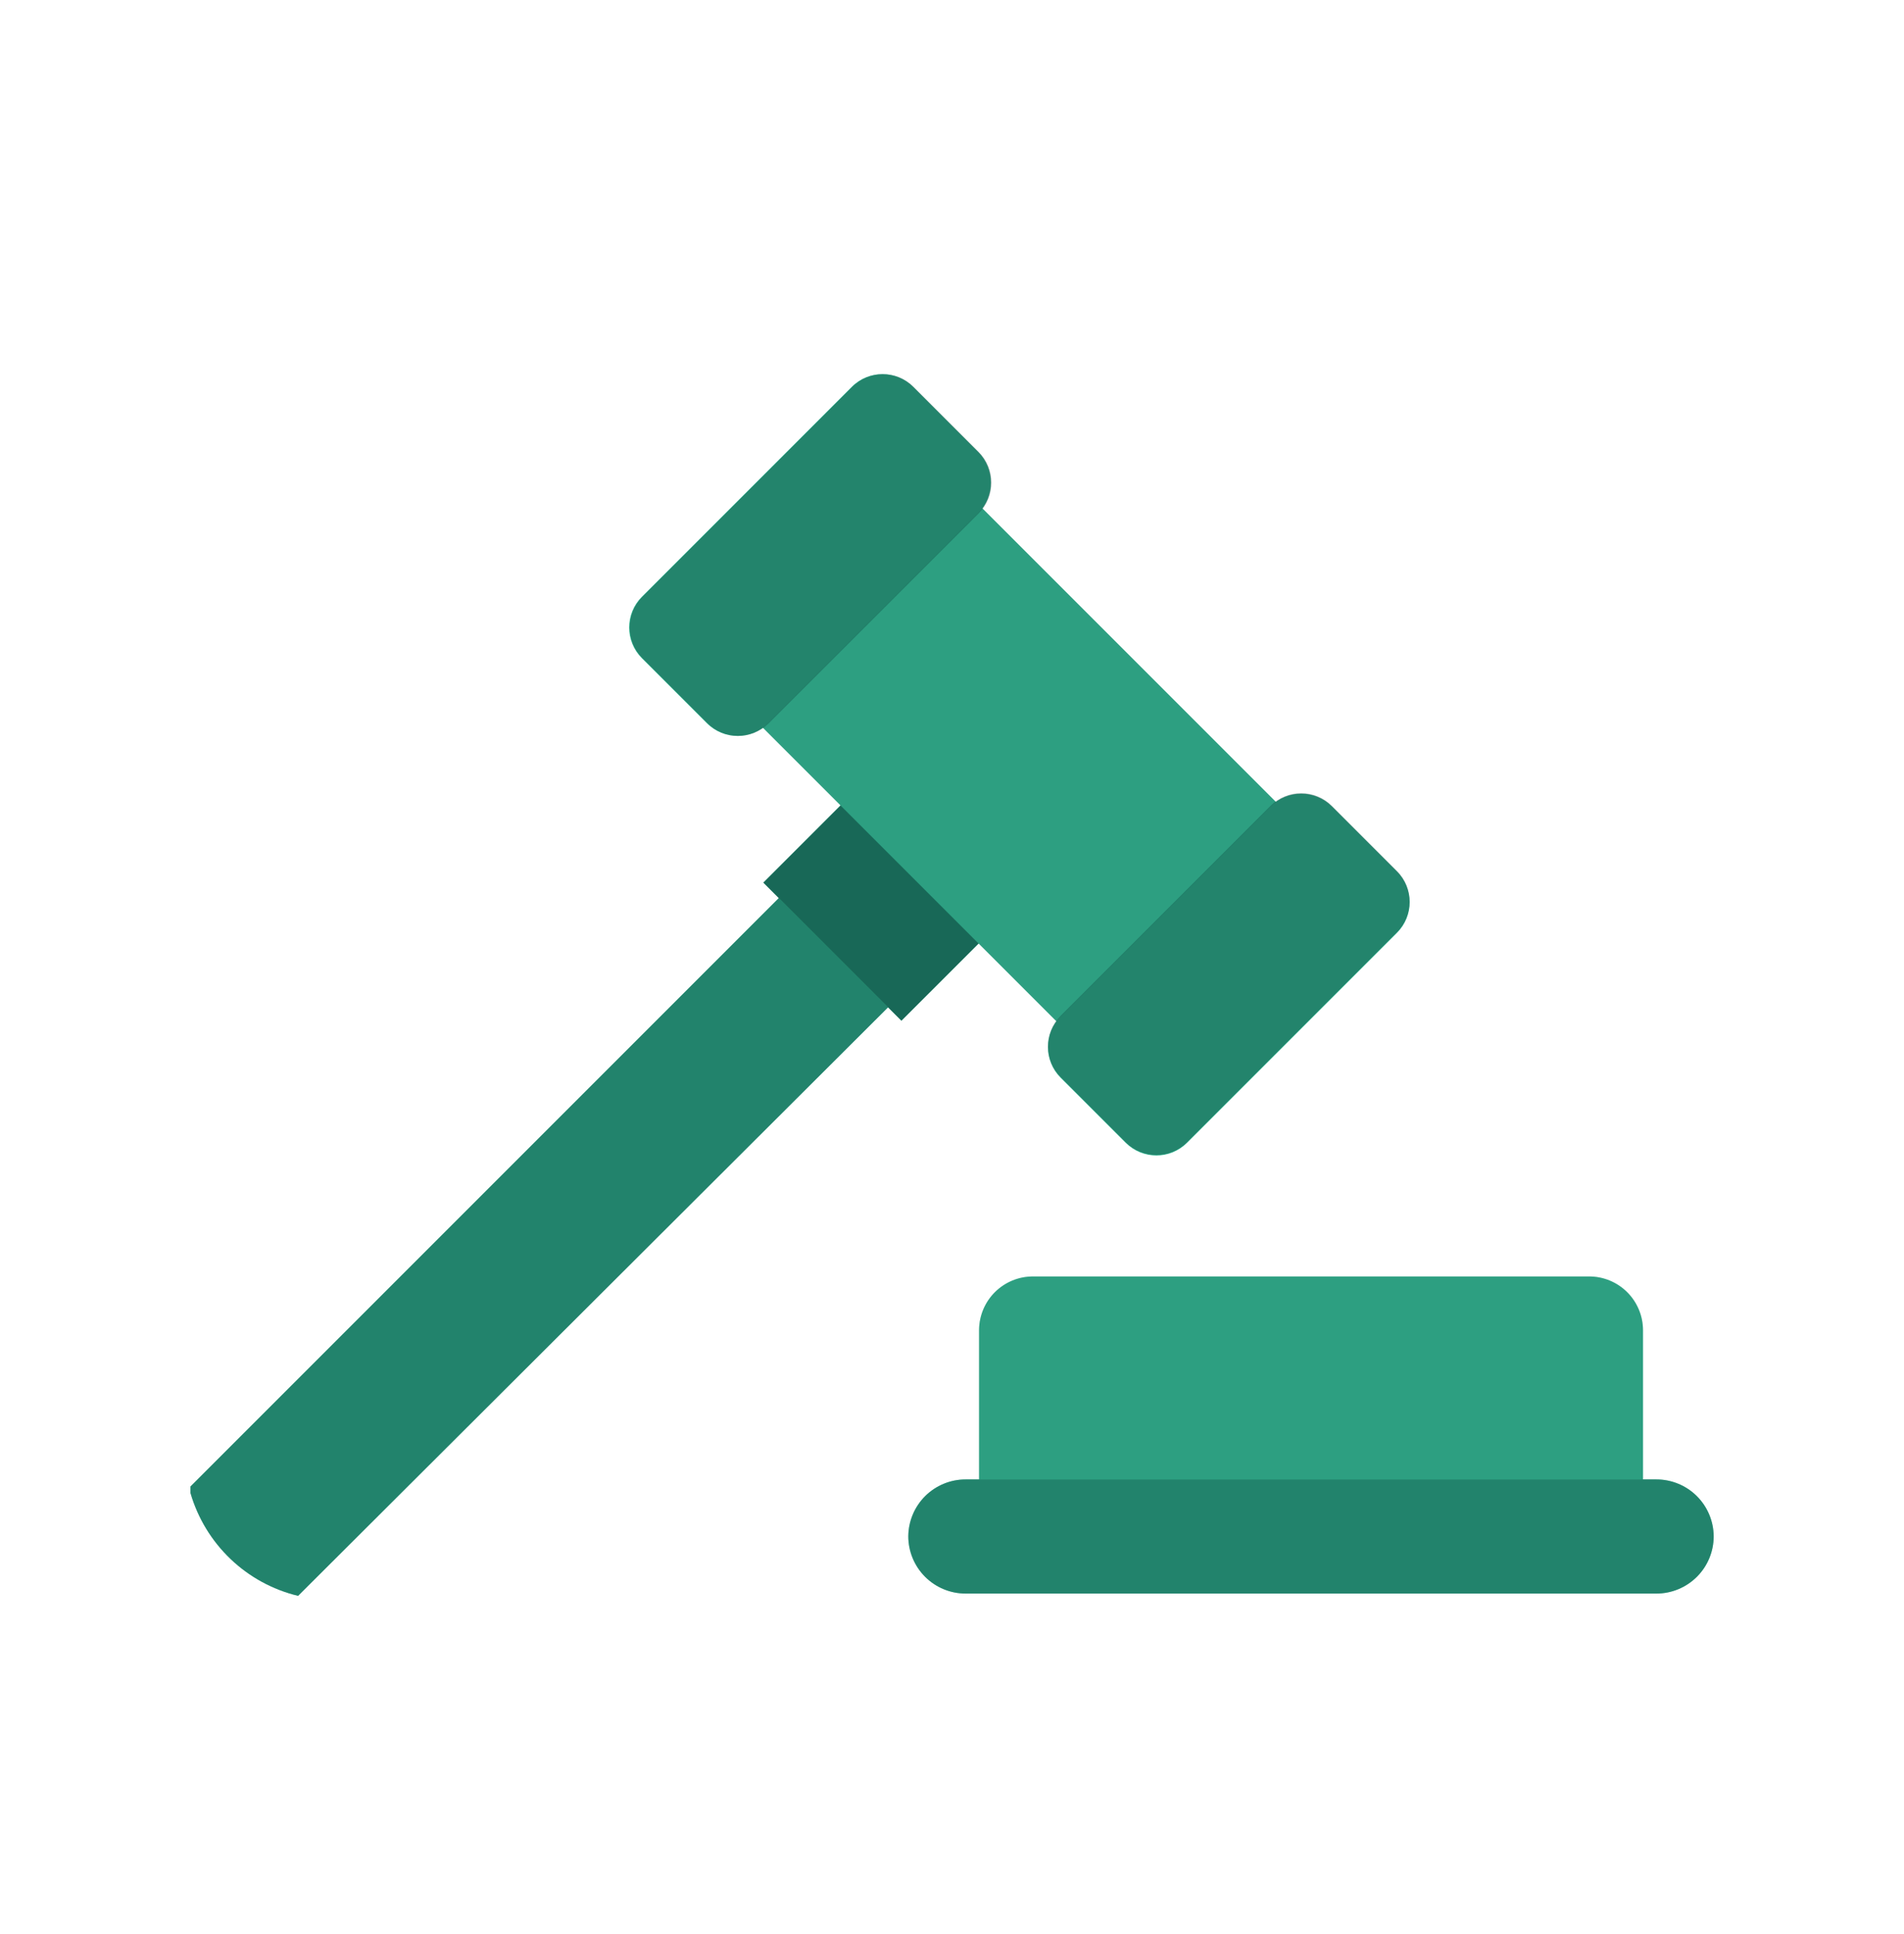
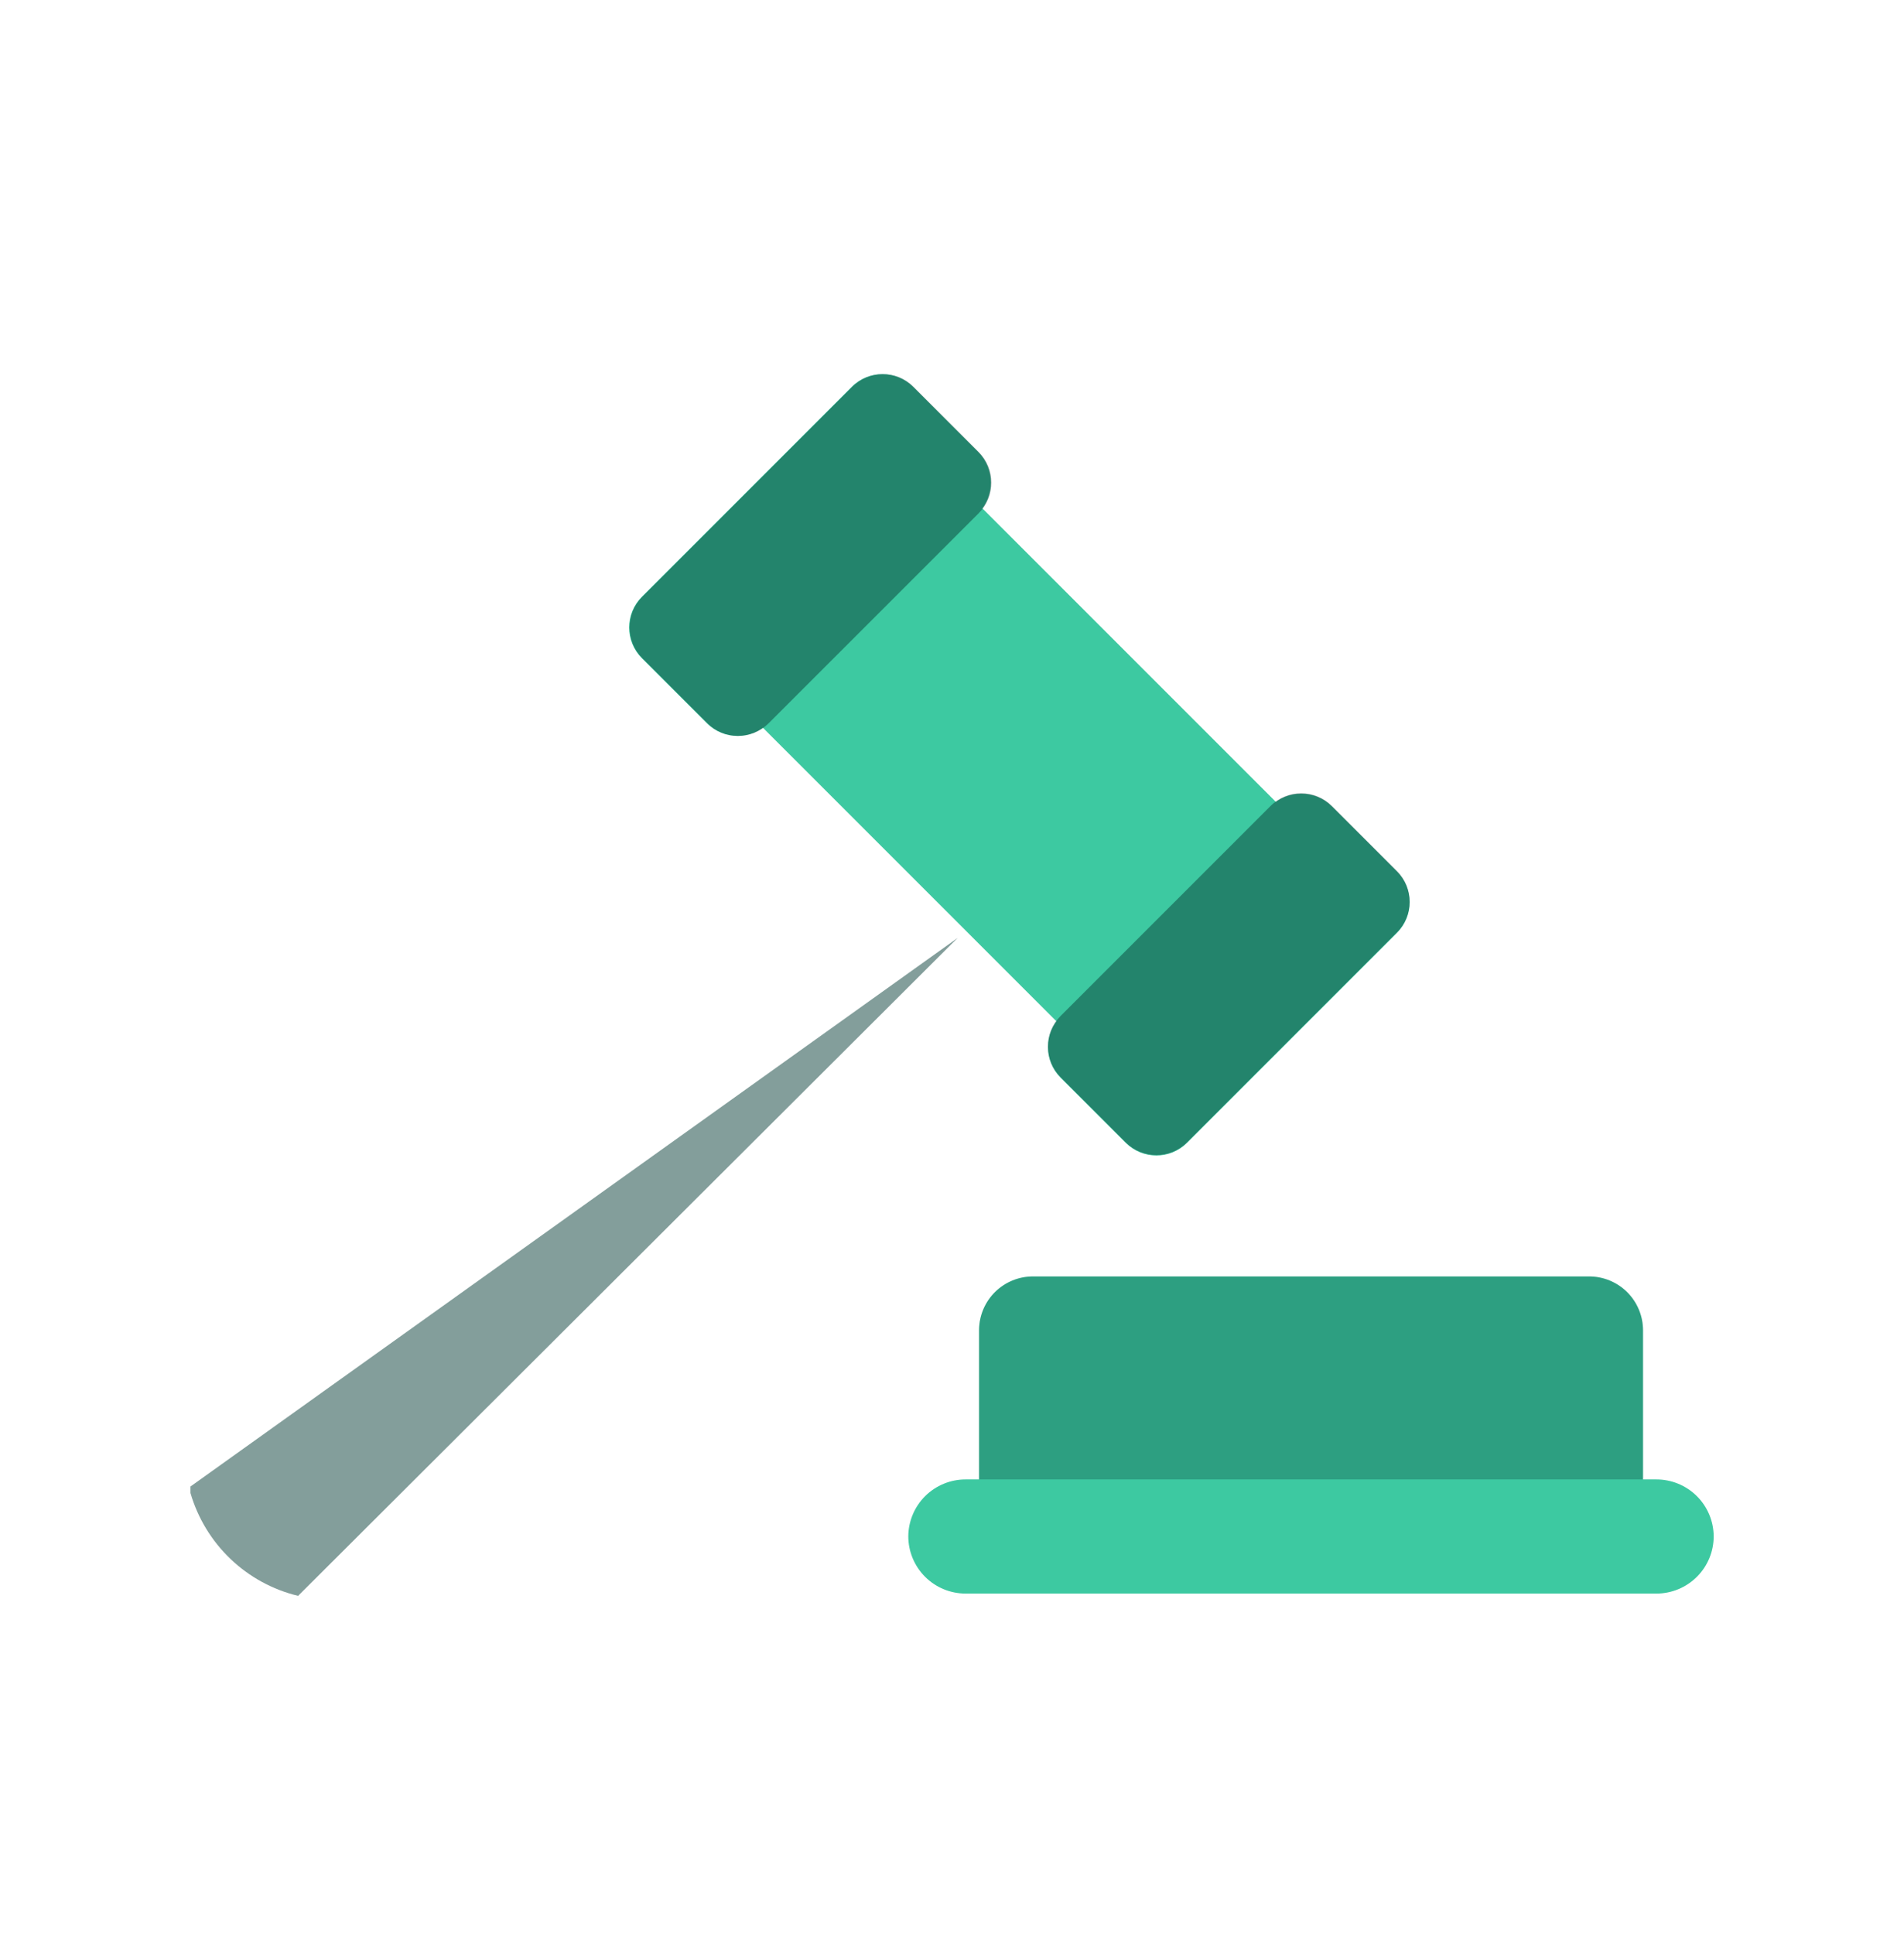
<svg xmlns="http://www.w3.org/2000/svg" width="64" height="65" viewBox="0 0 64 65" fill="none">
-   <path d="M10.02 53.634C9.166 53.428 8.381 52.999 7.746 52.392C7.111 51.785 6.647 51.021 6.402 50.177V49.959L28.515 27.846L32.191 31.521L10.02 53.634Z" fill="#3DC9A1" />
-   <path opacity="0.5" d="M10.02 53.634C9.166 53.428 8.381 52.999 7.746 52.392C7.111 51.785 6.647 51.021 6.402 50.177V49.959L28.515 27.846L32.191 31.521L10.02 53.634Z" fill="#093F38" />
-   <path d="M34.766 29.839L30.125 25.197L25.659 29.663L30.3 34.304L34.766 29.839Z" fill="#3DC9A1" />
-   <path opacity="0.7" d="M34.766 29.839L30.125 25.197L25.659 29.663L30.3 34.304L34.766 29.839Z" fill="#093F38" />
+   <path opacity="0.5" d="M10.02 53.634C9.166 53.428 8.381 52.999 7.746 52.392C7.111 51.785 6.647 51.021 6.402 50.177V49.959L32.191 31.521L10.02 53.634Z" fill="#093F38" />
  <path d="M44.934 28.998L30.969 15.033L23.594 22.408L37.559 36.373L44.934 28.998Z" fill="#3DC9A1" />
-   <path opacity="0.3" d="M44.934 28.998L30.969 15.033L23.594 22.408L37.559 36.373L44.934 28.998Z" fill="#093F38" />
  <path d="M32.878 15.189L30.692 13.002C30.122 12.432 29.198 12.432 28.629 13.002L21.574 20.057C21.004 20.627 21.004 21.55 21.574 22.12L23.761 24.306C24.33 24.876 25.254 24.876 25.823 24.306L32.878 17.252C33.448 16.682 33.448 15.758 32.878 15.189Z" fill="#3DC9A1" />
  <path d="M46.956 29.29L44.77 27.104C44.2 26.534 43.276 26.534 42.707 27.104L35.652 34.158C35.083 34.728 35.083 35.652 35.652 36.221L37.839 38.408C38.408 38.977 39.332 38.977 39.901 38.408L46.956 31.353C47.526 30.783 47.526 29.86 46.956 29.29Z" fill="#3DC9A1" />
  <g opacity="0.5">
    <path d="M32.894 15.189L30.707 13.002C30.138 12.432 29.214 12.432 28.644 13.002L21.59 20.057C21.02 20.627 21.02 21.55 21.59 22.12L23.776 24.306C24.346 24.876 25.269 24.876 25.839 24.306L32.894 17.252C33.463 16.682 33.463 15.758 32.894 15.189Z" fill="#093F38" />
    <path d="M46.956 29.275L44.77 27.088C44.2 26.518 43.276 26.518 42.707 27.088L35.652 34.143C35.083 34.712 35.083 35.636 35.652 36.206L37.839 38.392C38.408 38.962 39.332 38.962 39.901 38.392L46.956 31.337C47.526 30.768 47.526 29.844 46.956 29.275Z" fill="#093F38" />
  </g>
  <path d="M34.719 42.9H53.418C53.656 42.9 53.891 42.947 54.111 43.038C54.33 43.129 54.529 43.262 54.697 43.43C54.865 43.598 54.998 43.797 55.089 44.017C55.18 44.236 55.227 44.472 55.227 44.709V50.019H32.91V44.68C32.918 44.205 33.112 43.753 33.45 43.42C33.788 43.087 34.244 42.9 34.719 42.9Z" fill="#3DC9A1" />
  <path opacity="0.3" d="M34.719 42.9H53.418C53.656 42.9 53.891 42.947 54.111 43.038C54.33 43.129 54.529 43.262 54.697 43.43C54.865 43.598 54.998 43.797 55.089 44.017C55.18 44.236 55.227 44.472 55.227 44.709V50.019H32.91V44.68C32.918 44.205 33.112 43.753 33.45 43.42C33.788 43.087 34.244 42.9 34.719 42.9Z" fill="#093F38" />
  <path d="M55.678 49.721H32.457C31.948 49.721 31.461 49.922 31.1 50.279C30.74 50.637 30.535 51.123 30.531 51.632C30.531 52.142 30.734 52.632 31.095 52.993C31.456 53.354 31.946 53.557 32.457 53.557H55.678C56.189 53.557 56.678 53.354 57.039 52.993C57.401 52.632 57.603 52.142 57.603 51.632C57.599 51.123 57.395 50.637 57.034 50.279C56.674 49.922 56.186 49.721 55.678 49.721Z" fill="#3DC9A1" />
-   <path opacity="0.5" d="M55.678 49.721H32.457C31.948 49.721 31.461 49.922 31.1 50.279C30.74 50.637 30.535 51.123 30.531 51.632C30.531 52.142 30.734 52.632 31.095 52.993C31.456 53.354 31.946 53.557 32.457 53.557H55.678C56.189 53.557 56.678 53.354 57.039 52.993C57.401 52.632 57.603 52.142 57.603 51.632C57.599 51.123 57.395 50.637 57.034 50.279C56.674 49.922 56.186 49.721 55.678 49.721Z" fill="#093F38" />
</svg>